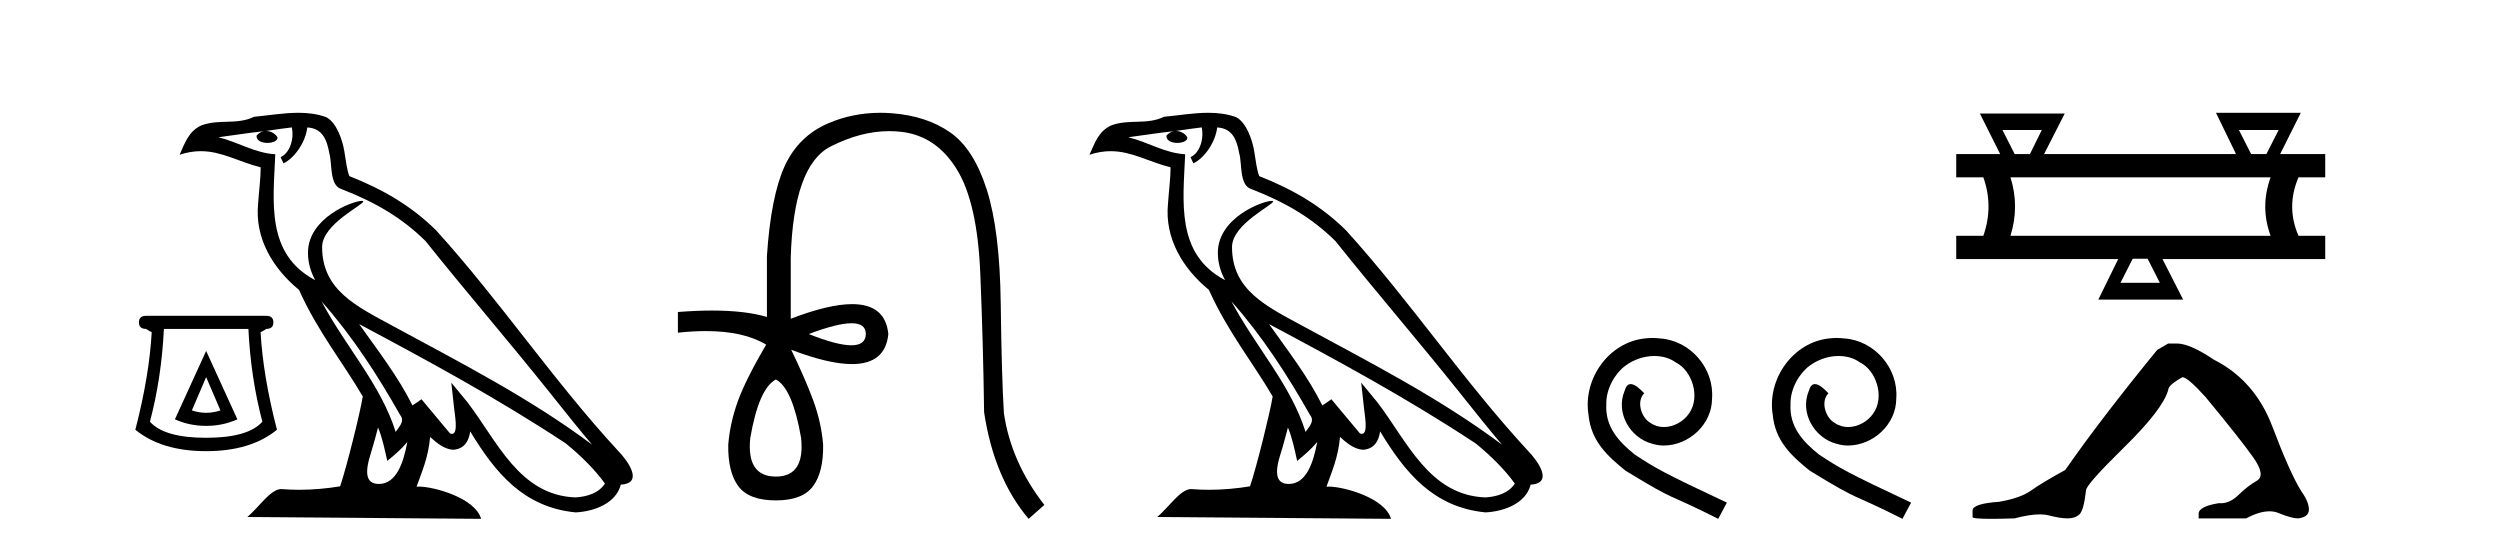
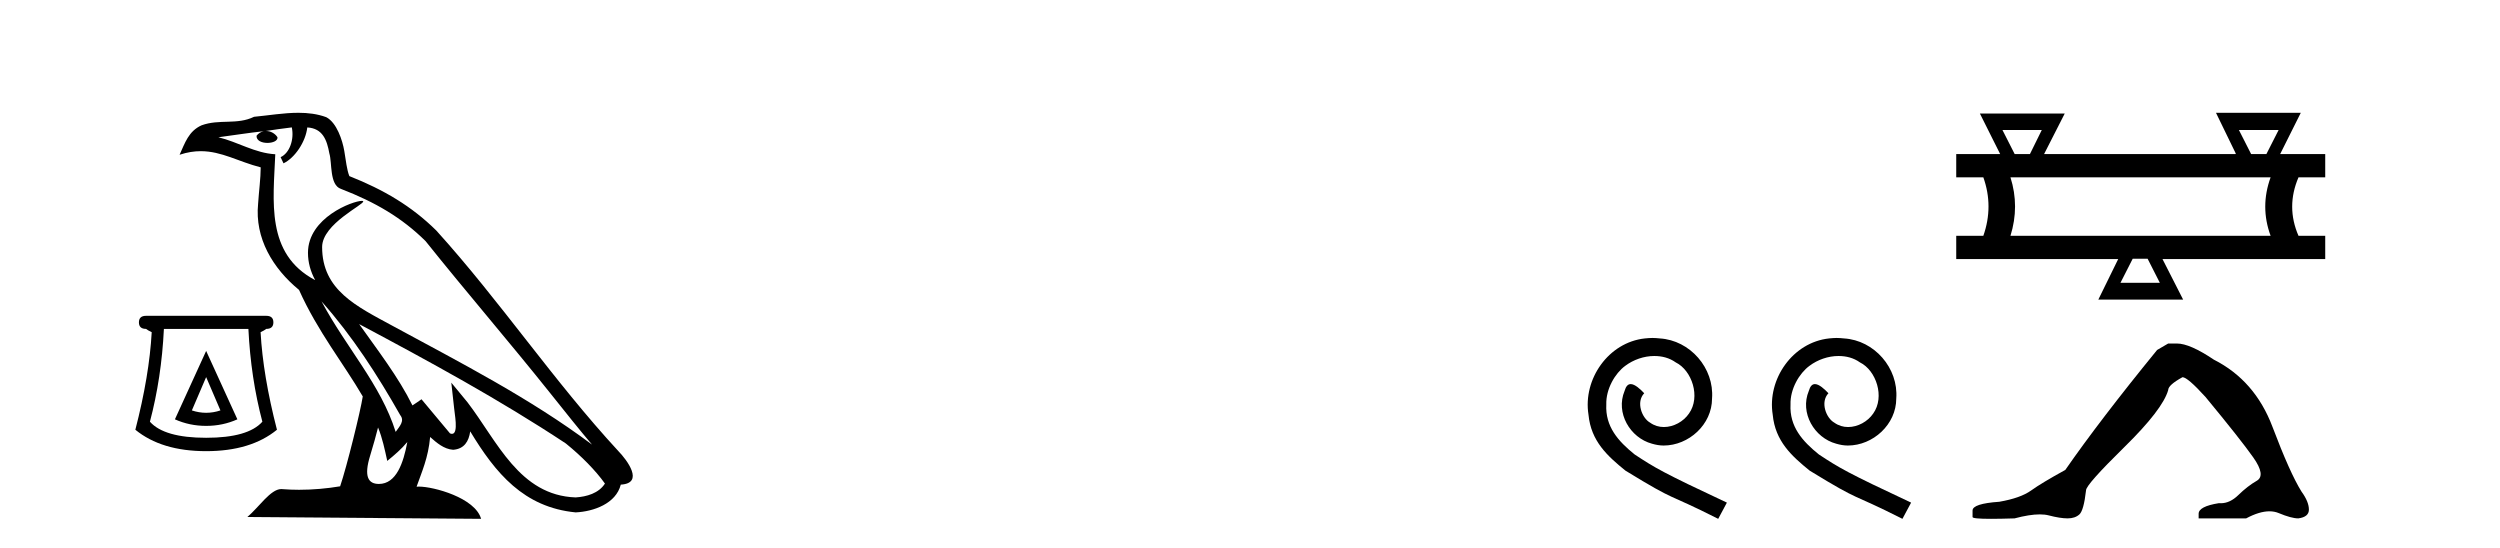
<svg xmlns="http://www.w3.org/2000/svg" width="187.0" height="41.0">
  <path d="M 15.42 28.207 L 16.488 30.699 Q 15.954 30.877 15.42 30.877 Q 14.886 30.877 14.352 30.699 L 15.42 28.207 ZM 15.42 26.249 L 13.084 31.366 Q 14.174 31.856 15.42 31.856 Q 16.666 31.856 17.756 31.366 L 15.42 26.249 ZM 18.58 24.602 Q 18.758 28.274 19.625 31.544 Q 18.557 32.746 15.42 32.746 Q 12.283 32.746 11.214 31.544 Q 12.082 28.274 12.26 24.602 ZM 10.925 23.623 Q 10.391 23.623 10.391 24.113 Q 10.391 24.602 10.925 24.602 Q 11.059 24.713 11.348 24.847 Q 11.17 28.096 10.124 32.145 Q 12.082 33.747 15.42 33.747 Q 18.758 33.747 20.716 32.145 Q 19.67 28.096 19.492 24.847 Q 19.781 24.713 19.915 24.602 Q 20.449 24.602 20.449 24.113 Q 20.449 23.623 19.915 23.623 Z" style="fill:#000000;stroke:none" />
  <path d="M 24.048 22.54 L 24.048 22.54 C 26.342 25.118 28.242 28.06 29.935 31.048 C 30.29 31.486 29.89 31.888 29.596 32.305 C 28.481 28.763 25.914 26.03 24.048 22.54 ZM 21.827 9.529 C 22.019 10.422 21.666 11.451 20.99 11.755 L 21.206 12.217 C 22.051 11.815 22.864 10.612 22.985 9.532 C 24.139 9.601 24.455 10.47 24.636 11.479 C 24.852 12.168 24.633 13.841 25.506 14.13 C 28.086 15.129 30.059 16.285 31.829 18.031 C 34.884 21.852 38.077 25.552 41.131 29.376 C 42.318 30.865 43.404 32.228 44.285 33.257 C 39.646 29.789 34.462 27.136 29.377 24.38 C 26.674 22.911 24.095 21.71 24.095 18.477 C 24.095 16.738 27.299 15.281 27.167 15.055 C 27.156 15.035 27.119 15.026 27.06 15.026 C 26.402 15.026 23.036 16.274 23.036 18.907 C 23.036 19.637 23.231 20.313 23.57 20.944 C 23.565 20.944 23.56 20.943 23.555 20.943 C 19.862 18.986 20.448 15.028 20.591 11.538 C 19.057 11.453 17.793 10.616 16.335 10.267 C 17.466 10.121 18.592 9.933 19.726 9.816 L 19.726 9.816 C 19.513 9.858 19.319 9.982 19.189 10.154 C 19.171 10.526 19.591 10.69 20.001 10.69 C 20.402 10.69 20.792 10.534 20.754 10.264 C 20.573 9.982 20.243 9.799 19.906 9.799 C 19.896 9.799 19.886 9.799 19.876 9.799 C 20.44 9.719 21.191 9.599 21.827 9.529 ZM 28.278 31.976 C 28.608 32.78 28.78 33.632 28.967 34.476 C 29.505 34.04 30.027 33.593 30.468 33.06 L 30.468 33.06 C 30.18 34.623 29.644 36.199 28.342 36.199 C 27.555 36.199 27.19 35.667 27.695 34.054 C 27.933 33.293 28.123 32.566 28.278 31.976 ZM 26.864 24.242 L 26.864 24.242 C 32.129 27.047 37.344 29.879 42.324 33.171 C 43.497 34.122 44.542 35.181 45.25 36.172 C 44.78 36.901 43.887 37.152 43.061 37.207 C 38.845 37.06 37.195 32.996 34.969 30.093 L 33.757 28.622 L 33.966 30.507 C 33.981 30.846 34.328 32.452 33.81 32.452 C 33.766 32.452 33.716 32.44 33.658 32.415 L 31.528 29.865 C 31.3 30.015 31.086 30.186 30.851 30.325 C 29.794 28.187 28.247 26.196 26.864 24.242 ZM 22.319 8.437 C 21.212 8.437 20.078 8.636 19.003 8.736 C 17.721 9.361 16.423 8.884 15.078 9.373 C 14.107 9.809 13.835 10.693 13.433 11.576 C 14.005 11.386 14.526 11.308 15.017 11.308 C 16.584 11.308 17.845 12.097 19.501 12.518 C 19.498 13.349 19.368 14.292 19.306 15.242 C 19.049 17.816 20.406 20.076 22.367 21.685 C 23.772 24.814 25.716 27.214 27.135 29.655 C 26.966 30.752 25.946 34.89 25.442 36.376 C 24.457 36.542 23.405 36.636 22.37 36.636 C 21.953 36.636 21.538 36.62 21.132 36.588 C 21.101 36.584 21.069 36.582 21.038 36.582 C 20.239 36.582 19.362 37.945 18.502 38.673 L 35.986 38.809 C 35.541 37.233 32.434 36.397 31.33 36.397 C 31.266 36.397 31.21 36.399 31.16 36.405 C 31.55 35.29 32.036 34.243 32.174 32.686 C 32.662 33.123 33.209 33.595 33.893 33.644 C 34.728 33.582 35.067 33.011 35.172 32.267 C 37.064 35.396 39.18 37.951 43.061 38.327 C 44.402 38.261 46.073 37.675 46.435 36.25 C 48.213 36.149 46.909 34.416 46.249 33.737 C 41.408 28.498 37.413 22.517 32.63 17.238 C 30.788 15.421 28.708 14.192 26.132 13.173 C 25.941 12.702 25.878 12.032 25.753 11.295 C 25.617 10.491 25.188 9.174 24.404 8.765 C 23.735 8.519 23.033 8.437 22.319 8.437 Z" style="fill:#000000;stroke:none" />
-   <path d="M 63.697 24.179 Q 64.765 24.179 64.765 24.986 Q 64.748 25.827 63.68 25.827 Q 62.613 25.827 60.494 24.986 Q 62.629 24.179 63.697 24.179 ZM 58.038 28.383 Q 59.283 29.056 59.922 32.755 Q 60.225 35.648 58.038 35.648 Q 55.819 35.648 56.121 32.755 Q 56.76 29.056 58.038 28.383 ZM 65.848 8.437 Q 63.774 8.437 61.94 9.229 Q 59.72 10.187 58.694 12.424 Q 57.668 14.66 57.366 19.134 L 57.366 23.708 Q 55.748 23.229 53.266 23.229 Q 52.084 23.229 50.706 23.338 L 50.706 24.885 Q 51.819 24.765 52.795 24.765 Q 55.652 24.765 57.332 25.793 L 57.298 25.793 Q 55.785 28.383 55.196 29.997 Q 54.608 31.612 54.473 33.26 Q 54.44 35.311 55.23 36.371 Q 56.02 37.43 58.038 37.43 Q 60.023 37.43 60.813 36.371 Q 61.604 35.311 61.57 33.26 Q 61.435 31.612 60.847 29.997 Q 60.258 28.383 59.182 26.163 L 59.182 26.163 Q 61.998 27.234 63.725 27.234 Q 66.228 27.234 66.447 24.986 Q 66.229 22.749 63.74 22.749 Q 61.999 22.749 59.148 23.842 L 59.148 19.268 Q 59.35 12.373 62.125 10.961 Q 64.388 9.809 66.516 9.809 Q 66.998 9.809 67.473 9.868 Q 70.046 10.187 71.576 12.676 Q 73.106 15.165 73.325 20.445 Q 73.543 25.726 73.611 30.838 Q 74.351 35.749 76.94 38.809 L 78.118 37.767 Q 75.629 34.572 75.091 30.905 Q 74.922 28.148 74.855 22.699 Q 74.788 17.25 73.812 14.19 Q 72.837 11.129 71.071 9.901 Q 69.306 8.674 66.733 8.472 Q 66.285 8.437 65.848 8.437 Z" style="fill:#000000;stroke:none" />
-   <path d="M 92.108 22.54 L 92.108 22.54 C 94.402 25.118 96.301 28.06 97.994 31.048 C 98.35 31.486 97.95 31.888 97.656 32.305 C 96.541 28.763 93.973 26.03 92.108 22.54 ZM 89.887 9.529 C 90.078 10.422 89.726 11.451 89.049 11.755 L 89.266 12.217 C 90.111 11.815 90.924 10.612 91.045 9.532 C 92.199 9.601 92.515 10.47 92.695 11.479 C 92.912 12.168 92.692 13.841 93.566 14.13 C 96.146 15.129 98.119 16.285 99.889 18.031 C 102.944 21.852 106.136 25.552 109.191 29.376 C 110.378 30.865 111.464 32.228 112.345 33.257 C 107.706 29.789 102.522 27.136 97.436 24.38 C 94.733 22.911 92.155 21.71 92.155 18.477 C 92.155 16.738 95.359 15.281 95.227 15.055 C 95.215 15.035 95.178 15.026 95.12 15.026 C 94.462 15.026 91.095 16.274 91.095 18.907 C 91.095 19.637 91.29 20.313 91.63 20.944 C 91.625 20.944 91.62 20.943 91.614 20.943 C 87.921 18.986 88.508 15.028 88.651 11.538 C 87.116 11.453 85.852 10.616 84.395 10.267 C 85.525 10.121 86.652 9.933 87.785 9.816 L 87.785 9.816 C 87.573 9.858 87.378 9.982 87.249 10.154 C 87.23 10.526 87.651 10.69 88.061 10.69 C 88.461 10.69 88.852 10.534 88.814 10.264 C 88.633 9.982 88.303 9.799 87.965 9.799 C 87.956 9.799 87.946 9.799 87.936 9.799 C 88.5 9.719 89.25 9.599 89.887 9.529 ZM 96.337 31.976 C 96.668 32.78 96.84 33.632 97.027 34.476 C 97.565 34.04 98.086 33.593 98.528 33.06 L 98.528 33.06 C 98.24 34.623 97.704 36.199 96.402 36.199 C 95.614 36.199 95.25 35.667 95.755 34.054 C 95.993 33.293 96.182 32.566 96.337 31.976 ZM 94.923 24.242 L 94.923 24.242 C 100.189 27.047 105.403 29.879 110.383 33.171 C 111.556 34.122 112.601 35.181 113.309 36.172 C 112.84 36.901 111.946 37.152 111.12 37.207 C 106.905 37.06 105.255 32.996 103.028 30.093 L 101.817 28.622 L 102.026 30.507 C 102.04 30.846 102.388 32.452 101.87 32.452 C 101.826 32.452 101.775 32.44 101.718 32.415 L 99.588 29.865 C 99.36 30.015 99.145 30.186 98.91 30.325 C 97.853 28.187 96.307 26.196 94.923 24.242 ZM 90.379 8.437 C 89.272 8.437 88.138 8.636 87.063 8.736 C 85.781 9.361 84.482 8.884 83.138 9.373 C 82.166 9.809 81.894 10.693 81.492 11.576 C 82.065 11.386 82.586 11.308 83.076 11.308 C 84.643 11.308 85.904 12.097 87.56 12.518 C 87.558 13.349 87.427 14.292 87.365 15.242 C 87.109 17.816 88.465 20.076 90.427 21.685 C 91.832 24.814 93.776 27.214 95.195 29.655 C 95.026 30.752 94.005 34.89 93.502 36.376 C 92.517 36.542 91.465 36.636 90.43 36.636 C 90.013 36.636 89.598 36.62 89.192 36.588 C 89.16 36.584 89.129 36.582 89.097 36.582 C 88.299 36.582 87.422 37.945 86.562 38.673 L 104.046 38.809 C 103.6 37.233 100.493 36.397 99.389 36.397 C 99.326 36.397 99.269 36.399 99.22 36.405 C 99.61 35.29 100.095 34.243 100.234 32.686 C 100.722 33.123 101.269 33.595 101.952 33.644 C 102.787 33.582 103.126 33.011 103.232 32.267 C 105.124 35.396 107.24 37.951 111.12 38.327 C 112.461 38.261 114.133 37.675 114.494 36.25 C 116.273 36.149 114.969 34.416 114.309 33.737 C 109.468 28.498 105.473 22.517 100.69 17.238 C 98.848 15.421 96.768 14.192 94.192 13.173 C 94 12.702 93.937 12.032 93.813 11.295 C 93.677 10.491 93.248 9.174 92.463 8.765 C 91.795 8.519 91.093 8.437 90.379 8.437 Z" style="fill:#000000;stroke:none" />
  <path d="M 123.602 25.279 C 123.414 25.279 123.226 25.297 123.038 25.314 C 120.322 25.604 118.392 28.354 118.819 31.019 C 119.007 33.001 120.237 34.111 121.586 35.205 C 125.601 37.665 124.473 36.759 128.522 38.809 L 129.171 37.596 C 124.354 35.341 123.773 34.983 122.27 33.992 C 121.04 33.001 120.066 31.908 120.151 30.251 C 120.117 29.106 120.8 27.927 121.569 27.364 C 122.184 26.902 122.97 26.629 123.739 26.629 C 124.32 26.629 124.866 26.766 125.345 27.107 C 126.557 27.705 127.224 29.687 126.335 30.934 C 125.925 31.532 125.191 31.942 124.456 31.942 C 124.097 31.942 123.739 31.839 123.431 31.617 C 122.816 31.276 122.355 30.08 122.987 29.414 C 122.697 29.106 122.287 28.73 121.979 28.73 C 121.774 28.73 121.62 28.884 121.518 29.243 C 120.835 30.883 121.928 32.745 123.568 33.189 C 123.858 33.274 124.149 33.326 124.439 33.326 C 126.318 33.326 128.061 31.754 128.061 29.807 C 128.232 27.534 126.421 25.45 124.149 25.314 C 123.978 25.297 123.79 25.279 123.602 25.279 Z" style="fill:#000000;stroke:none" />
  <path d="M 137.382 25.279 C 137.194 25.279 137.006 25.297 136.818 25.314 C 134.102 25.604 132.172 28.354 132.599 31.019 C 132.787 33.001 134.017 34.111 135.366 35.205 C 139.381 37.665 138.253 36.759 142.302 38.809 L 142.951 37.596 C 138.134 35.341 137.553 34.983 136.05 33.992 C 134.82 33.001 133.846 31.908 133.931 30.251 C 133.897 29.106 134.58 27.927 135.349 27.364 C 135.964 26.902 136.75 26.629 137.519 26.629 C 138.099 26.629 138.646 26.766 139.124 27.107 C 140.337 27.705 141.004 29.687 140.115 30.934 C 139.705 31.532 138.971 31.942 138.236 31.942 C 137.877 31.942 137.519 31.839 137.211 31.617 C 136.596 31.276 136.135 30.08 136.767 29.414 C 136.477 29.106 136.067 28.73 135.759 28.73 C 135.554 28.73 135.4 28.884 135.298 29.243 C 134.615 30.883 135.708 32.745 137.348 33.189 C 137.638 33.274 137.929 33.326 138.219 33.326 C 140.098 33.326 141.841 31.754 141.841 29.807 C 142.012 27.534 140.201 25.45 137.929 25.314 C 137.758 25.297 137.57 25.279 137.382 25.279 Z" style="fill:#000000;stroke:none" />
  <path d="M 152.726 9.723 L 151.84 11.523 L 150.697 11.523 L 149.783 9.723 ZM 170.441 9.723 L 169.527 11.523 L 168.384 11.523 L 167.47 9.723 ZM 169.841 13.266 Q 169.041 15.466 169.841 17.637 L 150.383 17.637 Q 151.069 15.437 150.383 13.266 ZM 160.641 19.352 L 161.555 21.152 L 158.612 21.152 L 159.527 19.352 ZM 165.755 8.437 L 167.241 11.494 L 167.213 11.523 L 152.898 11.523 L 154.441 8.494 L 148.097 8.494 L 149.612 11.523 L 146.326 11.523 L 146.326 13.266 L 148.354 13.266 Q 149.126 15.437 148.354 17.637 L 146.326 17.637 L 146.326 19.38 L 158.441 19.38 L 156.955 22.409 L 163.298 22.409 L 161.755 19.38 L 173.927 19.38 L 173.927 17.637 L 171.927 17.637 Q 170.984 15.466 171.927 13.266 L 173.927 13.266 L 173.927 11.523 L 170.556 11.523 L 172.099 8.437 Z" style="fill:#000000;stroke:none" />
  <path d="M 162.18 25.695 L 161.352 26.178 Q 157.072 31.424 154.484 35.151 Q 152.724 36.117 151.93 36.687 Q 151.136 37.256 149.549 37.532 Q 147.547 37.67 147.547 38.188 L 147.547 38.223 L 147.547 38.671 Q 147.524 38.809 148.927 38.809 Q 149.629 38.809 150.688 38.775 Q 151.815 38.476 152.574 38.476 Q 152.954 38.476 153.241 38.55 Q 154.104 38.775 154.656 38.775 Q 155.209 38.775 155.536 38.481 Q 155.864 38.188 156.037 36.67 Q 156.037 36.255 158.901 33.443 Q 161.766 30.63 162.18 29.181 Q 162.18 28.801 163.25 28.214 Q 163.629 28.214 164.975 29.698 Q 167.598 32.873 168.547 34.219 Q 169.496 35.565 168.806 35.962 Q 168.116 36.359 167.426 37.032 Q 166.8 37.642 166.117 37.642 Q 166.047 37.642 165.976 37.636 Q 164.458 37.878 164.458 38.43 L 164.458 38.775 L 168.012 38.775 Q 169.002 38.246 169.753 38.246 Q 170.129 38.246 170.446 38.378 Q 171.395 38.775 171.912 38.775 Q 172.706 38.671 172.706 38.119 Q 172.706 37.532 172.154 36.773 Q 171.291 35.393 169.98 31.924 Q 168.668 28.456 165.597 26.903 Q 163.802 25.695 162.836 25.695 Z" style="fill:#000000;stroke:none" />
</svg>